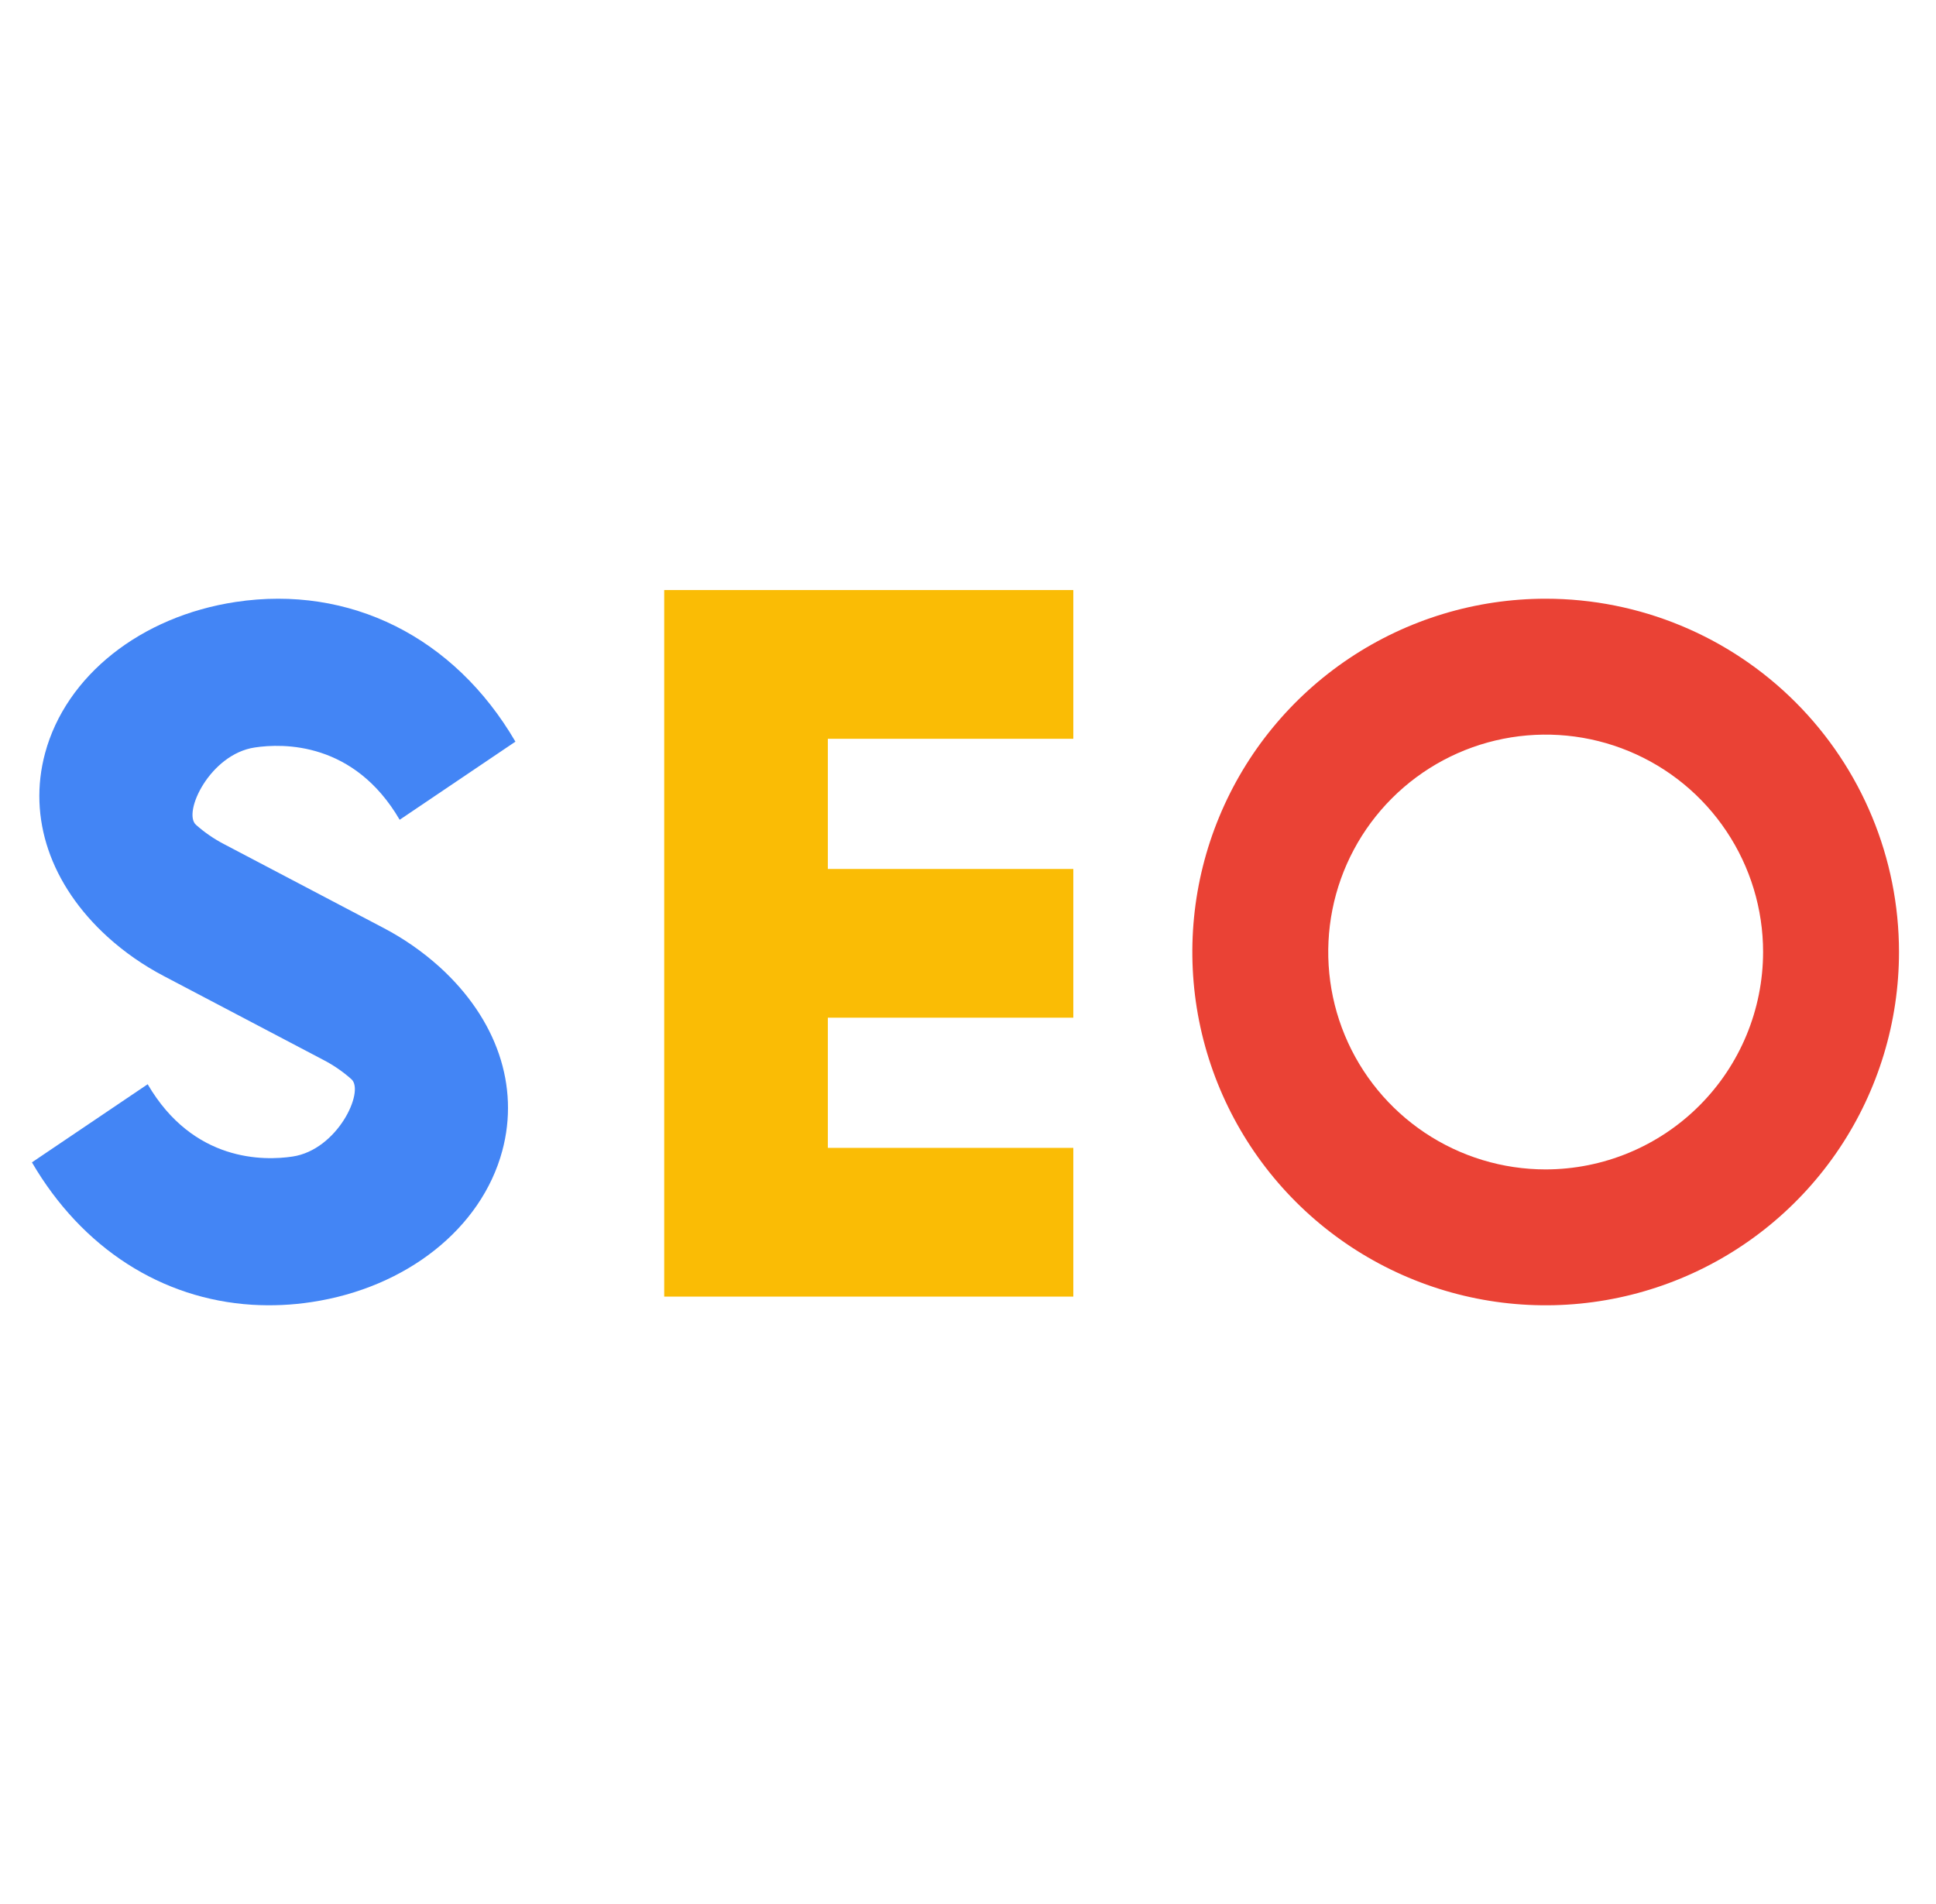
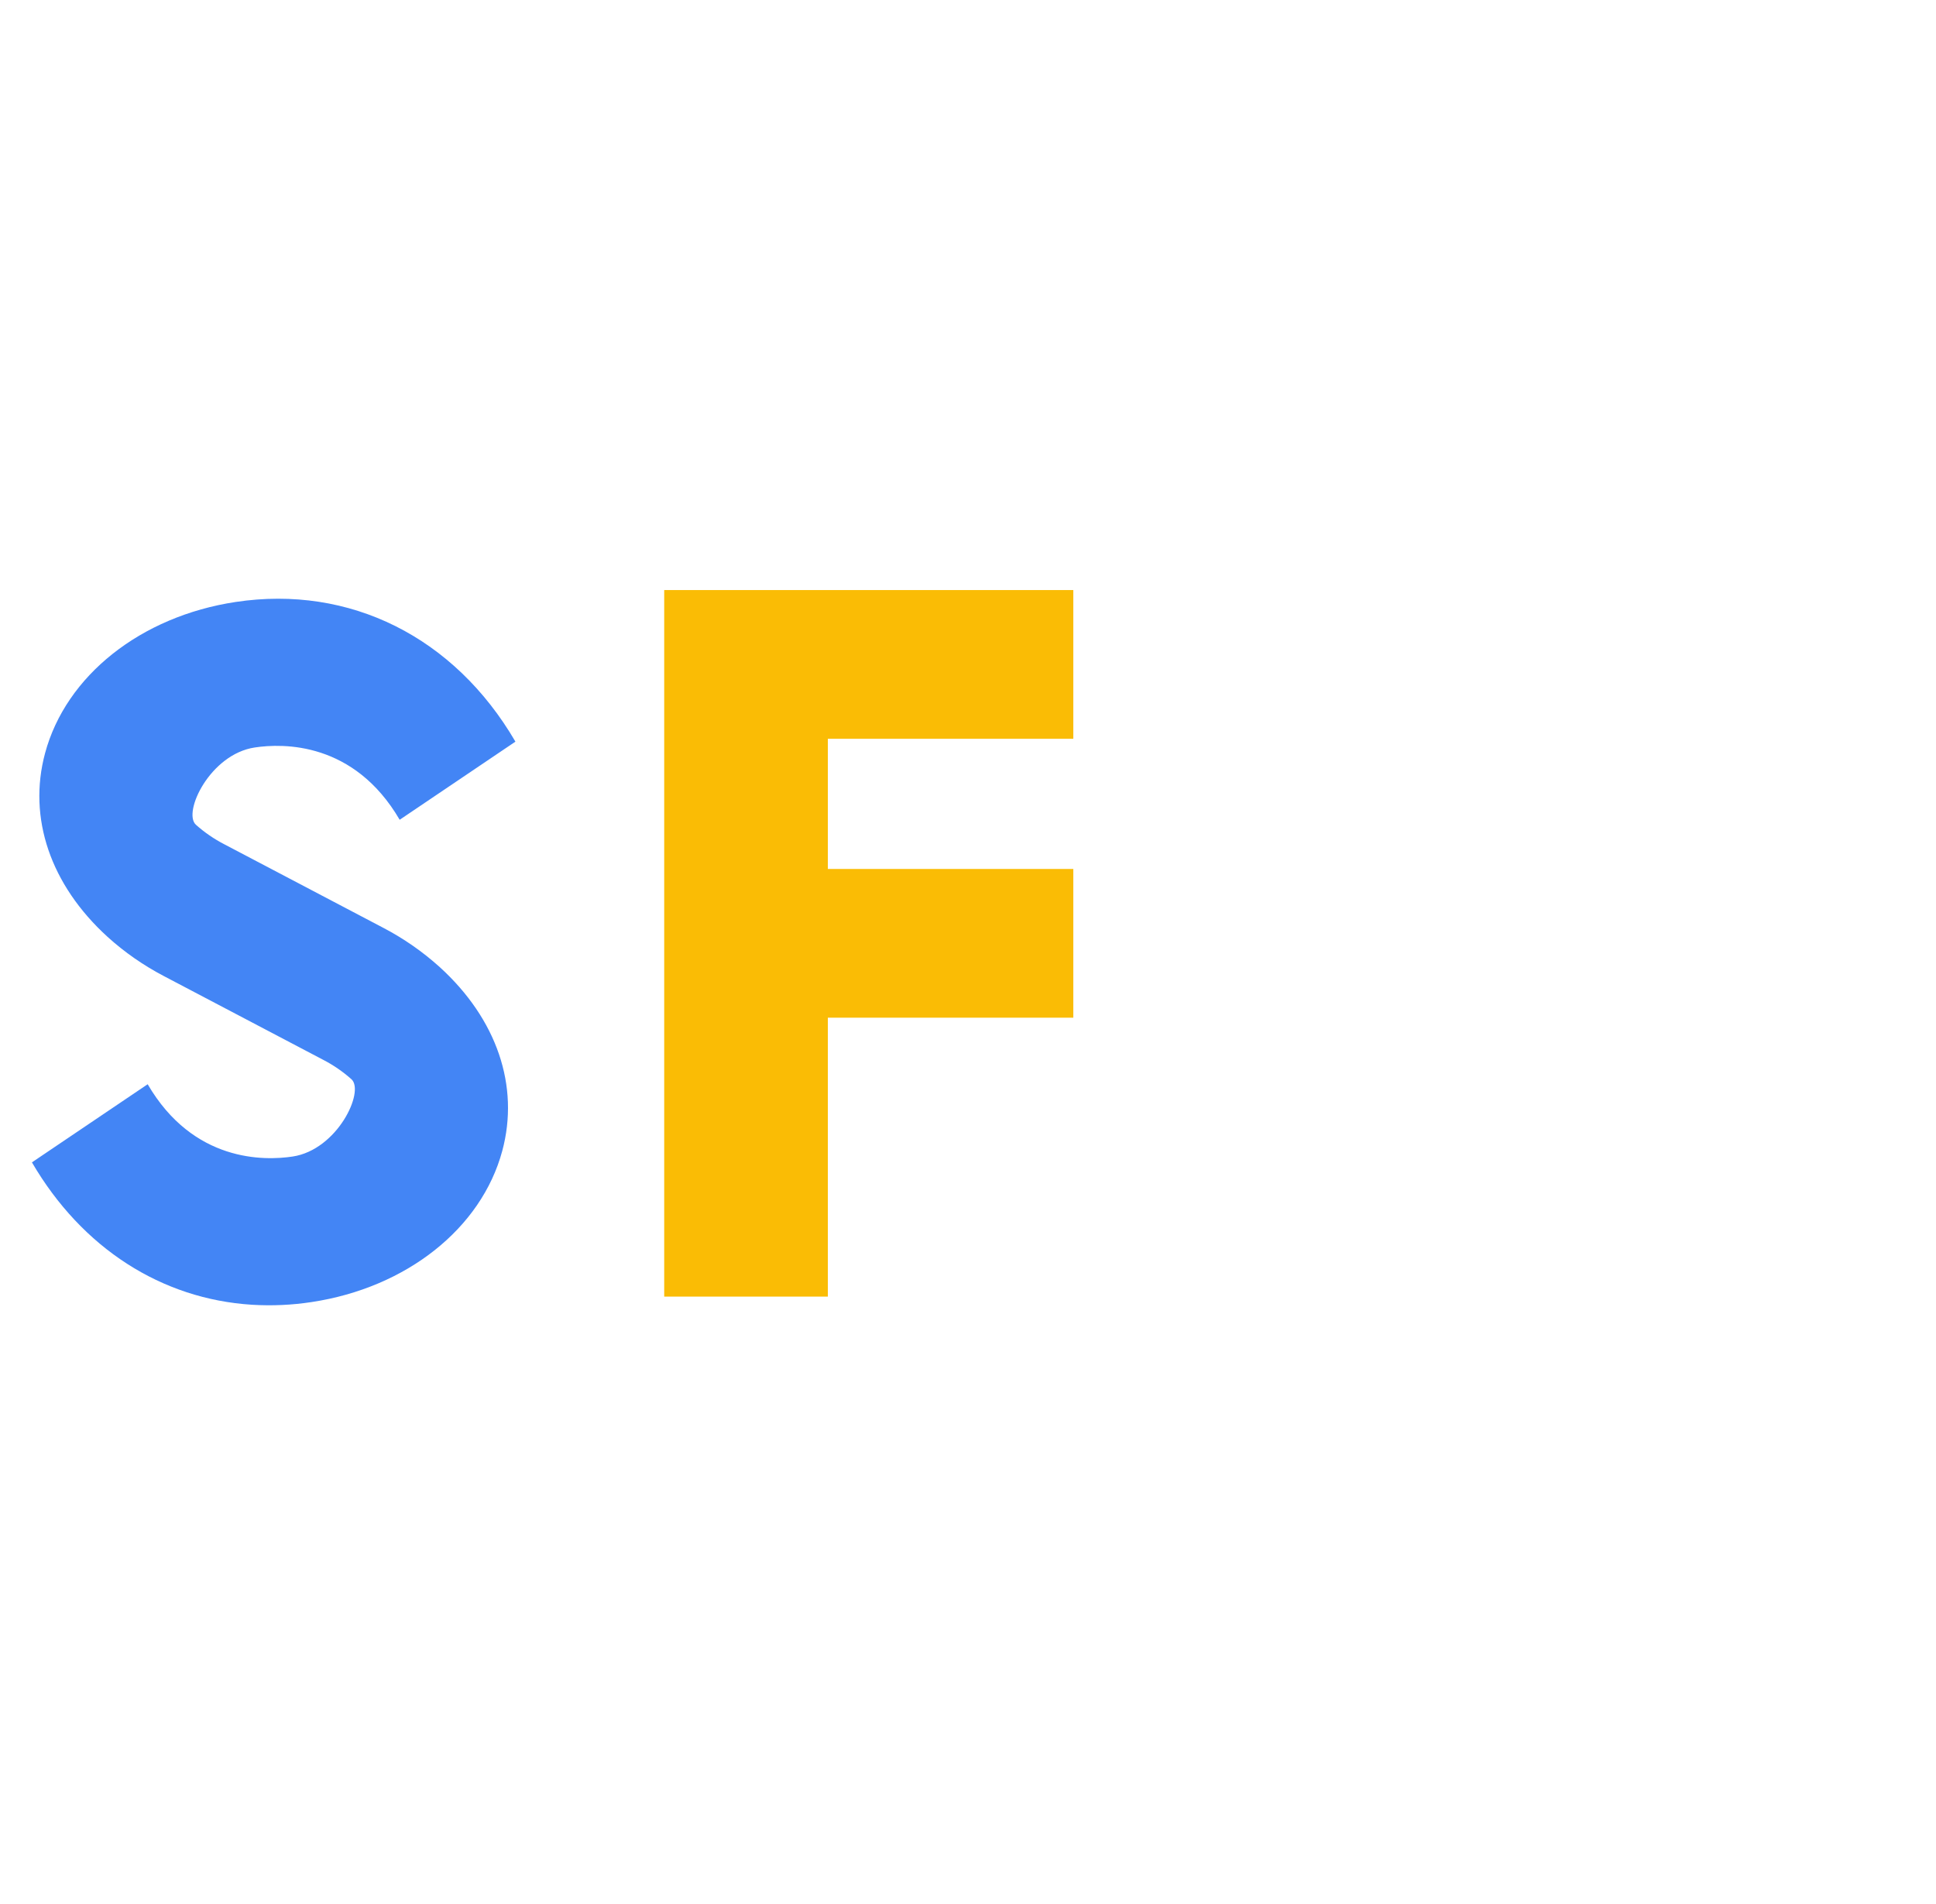
<svg xmlns="http://www.w3.org/2000/svg" width="61" height="60" viewBox="0 0 61 60" fill="none">
-   <path d="M48.701 18.867C46.499 18.867 44.347 19.52 42.516 20.743C40.685 21.967 39.258 23.705 38.416 25.74C37.573 27.774 37.353 30.012 37.782 32.172C38.212 34.331 39.272 36.315 40.829 37.872C42.386 39.429 44.37 40.489 46.529 40.919C48.689 41.349 50.927 41.128 52.962 40.285C54.996 39.443 56.734 38.016 57.958 36.185C59.181 34.354 59.834 32.202 59.834 30C59.834 27.047 58.661 24.216 56.573 22.128C54.486 20.04 51.654 18.867 48.701 18.867ZM48.701 36.851C47.346 36.851 46.022 36.449 44.895 35.696C43.769 34.943 42.89 33.873 42.372 32.622C41.853 31.37 41.718 29.992 41.982 28.663C42.246 27.335 42.899 26.114 43.857 25.156C44.815 24.198 46.036 23.545 47.365 23.281C48.694 23.017 50.071 23.152 51.323 23.671C52.575 24.189 53.645 25.067 54.397 26.194C55.15 27.32 55.552 28.645 55.552 30C55.55 31.816 54.828 33.558 53.543 34.842C52.259 36.127 50.517 36.849 48.701 36.851Z" fill="#EA4235" />
  <path d="M13.857 30.477C13.317 29.989 12.718 29.573 12.073 29.236L7.065 26.604C6.743 26.437 6.442 26.231 6.172 25.989C5.751 25.605 6.615 23.768 8.026 23.555C8.921 23.42 11.156 23.371 12.593 25.833L16.24 23.371C14.315 20.072 11.019 18.427 7.427 18.969C4.435 19.421 2.077 21.292 1.42 23.735C0.871 25.774 1.589 27.884 3.389 29.523C3.928 30.011 4.528 30.427 5.173 30.764L10.182 33.397C10.504 33.563 10.804 33.769 11.075 34.011C11.495 34.395 10.632 36.232 9.221 36.445C8.326 36.58 6.09 36.629 4.653 34.167L1.006 36.629C2.59 39.343 5.1 40.938 7.941 41.116C8.568 41.154 9.198 41.126 9.819 41.031C12.811 40.579 15.169 38.708 15.826 36.265C16.375 34.225 15.657 32.116 13.857 30.477Z" fill="#4385F5" />
-   <path d="M26.084 23.281V27.383H33.818V32.07H26.084V36.172H33.818V40.859H20.928V18.594H33.818V23.281H26.084Z" fill="#FABC05" />
+   <path d="M26.084 23.281V27.383H33.818V32.07H26.084V36.172V40.859H20.928V18.594H33.818V23.281H26.084Z" fill="#FABC05" />
</svg>